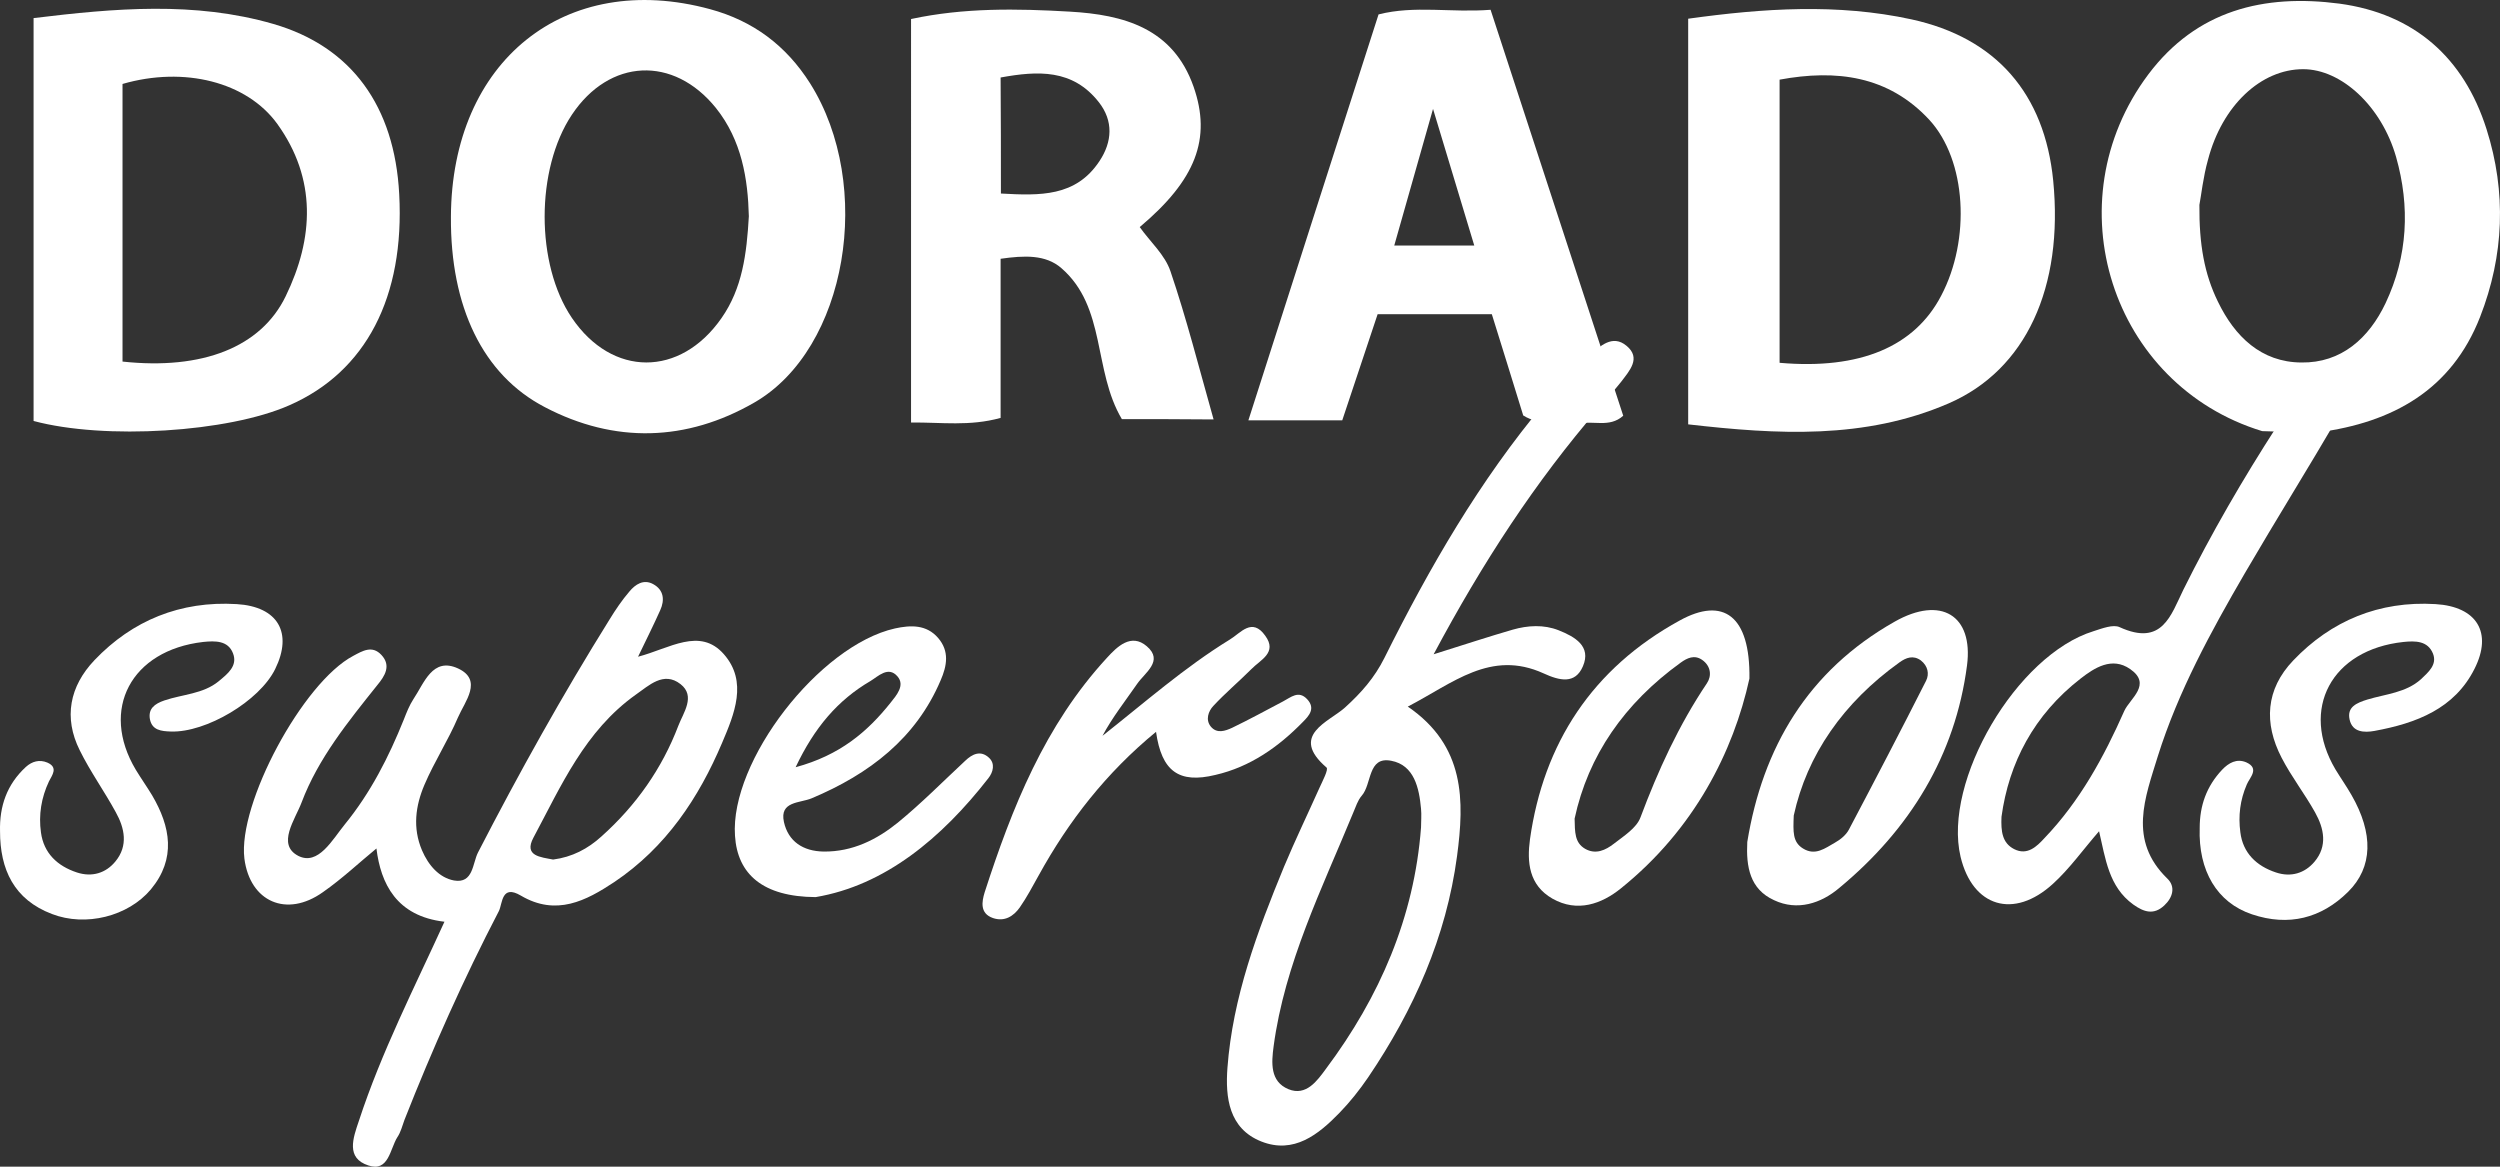
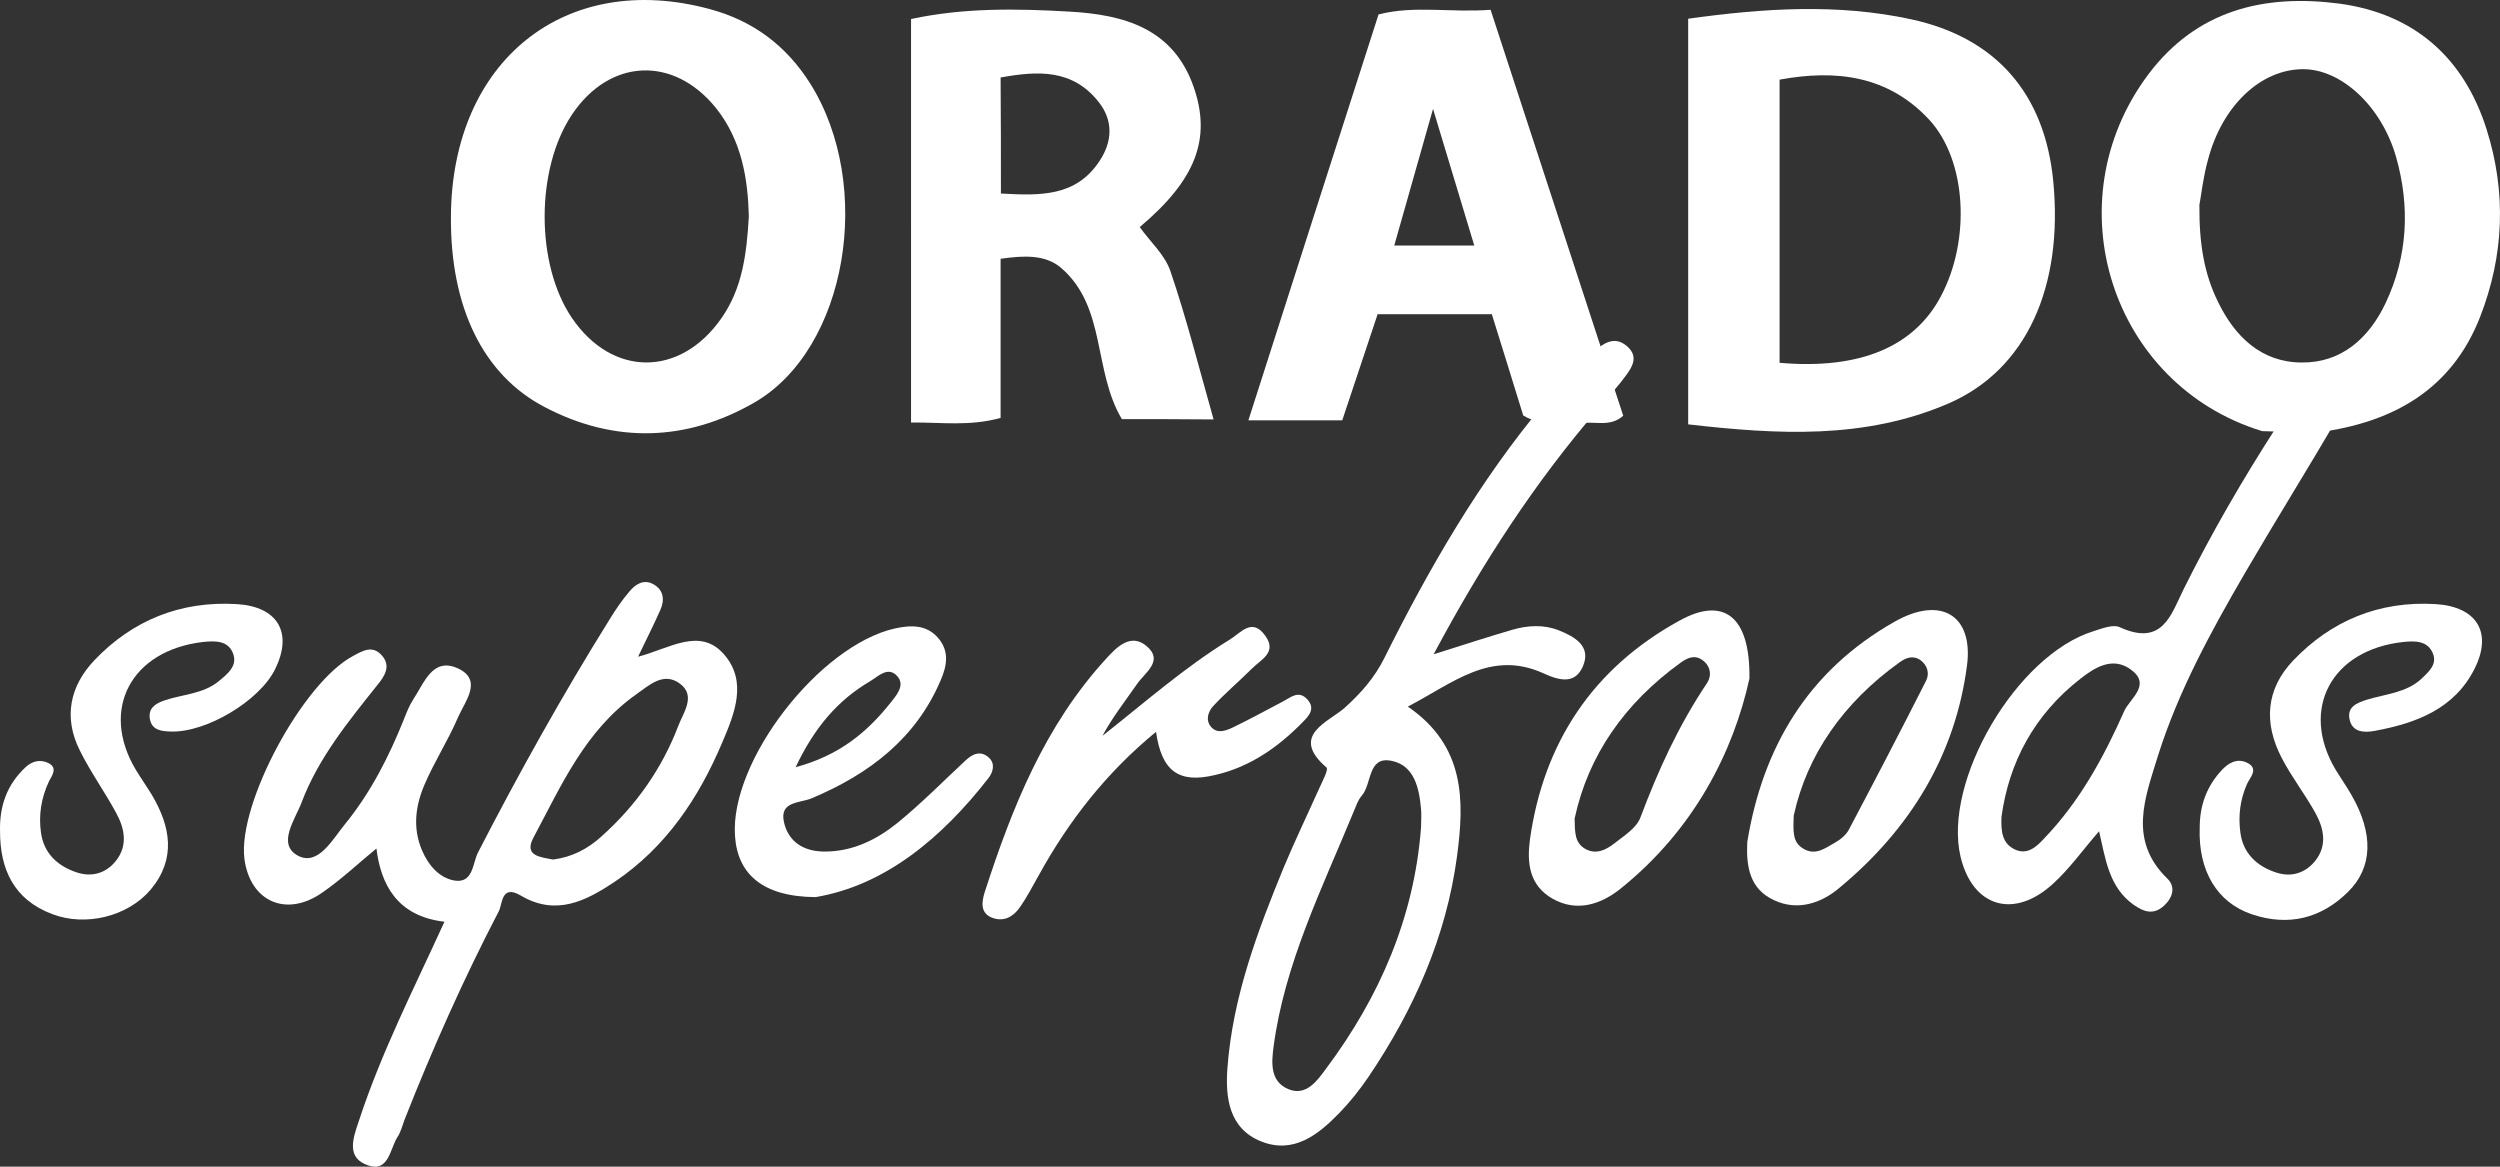
<svg xmlns="http://www.w3.org/2000/svg" viewBox="0 0 812.28 379.07" data-name="Layer 1" id="Layer_1">
  <rect x="0" y="0" width="812.28" height="379.07" fill="#333333" stroke="none" />
  <defs>
    <style>
      .cls-1 {
        fill: #fff;
        stroke-width: 0px;
      }
    </style>
  </defs>
  <path d="m548.51,137.88V6.08c24.5-3.4,48.5-5,72.5.2,27.6,6,43.3,24.2,46.1,52.4,3.4,34.6-8.8,61.5-34,72.4-27.3,11.8-55.7,10.1-84.6,6.8Zm29.7-20c26.2,2.3,43.9-5.3,52.5-21.8,9.6-18.2,8.3-44-3.9-57.2-13.3-14.3-30.2-16.4-48.6-13v92Z" class="cls-1" />
-   <path d="m10.91,136.78V5.88C37.21,2.68,63.21.38,88.81,7.78c25.5,7.4,39.4,26.8,40.9,55.3,1.8,33.4-10.8,57.7-35.7,68.6-19.9,8.8-60,11.3-83.1,5.1Zm28.9-19.3c26,2.8,45-4.7,53-21.2,9.2-18.9,10.1-38.2-2.7-56-9.9-13.7-30.3-18.8-50.3-13v76.4c0,4.3,0,8.7,0,13.8Z" class="cls-1" />
  <path d="m146.51,70.48c.2-50.7,37.1-80.3,84.2-67.5,14,3.8,24.7,11.8,32.5,24.1,20.9,33.2,12.1,86.3-18.1,103.7-22,12.7-45.4,13.4-68.1,1.5-20.2-10.5-30.7-32.7-30.5-61.8Zm96.8-.2c-.3-12.1-2.3-24.7-10.7-35.2-13.8-17.1-34.6-16.1-46.8,2.2-11.8,17.7-11.8,48.6,0,66,13.1,19.3,35.2,19.3,48.6.1,6.8-9.7,8.2-20.9,8.9-33.1Z" class="cls-1" />
  <g>
    <path d="m144.41,299.48c-15.6-1.8-20.7-12.4-22.1-23.8-5.5,4.5-11.1,9.8-17.4,14.2-11.8,8.4-23.7,3.1-25.5-10.9-2.2-17.8,19-57.3,35.4-65.9,3-1.6,6.1-3.5,9.1-.3,3.3,3.5,1.1,6.9-1.3,9.8-9.5,11.9-19.2,23.8-24.6,38.1-2.1,5.6-8.2,13.7-1.1,17.4,6.5,3.3,11.1-5.3,15.1-10.2,8.4-10.3,14.3-21.9,19.2-34.1.9-2.3,1.8-4.6,3.1-6.6,3.5-5.2,6.2-13.8,14.5-10,8.2,3.8,2.2,10.8,0,15.9-3.2,7.5-7.7,14.4-10.9,21.9-2.9,6.8-3.9,14-.8,21.3,2.1,4.9,5.6,8.9,10.4,9.8,6.3,1.1,6-5.6,7.8-9.1,13.3-25.8,27.4-51.1,42.8-75.8,1.9-3.1,4-6.2,6.4-9,1.9-2.3,4.6-4.1,7.7-2.4,3.5,1.9,3.8,5.2,2.3,8.5-2.1,4.7-4.4,9.3-7.2,15.1,10.3-2.7,20.1-9.7,27.9-.8,7.8,8.9,3.4,19.4-.6,28.8-7.6,17.9-18.2,33.9-35,45.2-9.2,6.1-18.9,11.2-30.4,4.4-6.3-3.7-5.9,2.5-7.1,5-11.5,22.1-21.6,44.8-30.7,67.9-.7,1.9-1.2,4-2.3,5.6-2.4,3.8-2.8,11.4-9.4,9.2-7.4-2.4-5-8.9-3.1-14.5,7.3-22.3,17.9-43,27.8-64.7Zm35.3-20.2c6.2-.8,11.3-3.5,15.7-7.5,11.3-10.1,19.7-22.1,25-36,1.6-4.2,5.7-9.6.7-13.5-5.5-4.3-10.3.5-14.5,3.4-16.6,11.8-24.3,29.7-33.3,46.5-3.2,6,2.4,6.3,6.4,7.1Z" class="cls-1" />
    <path d="m465.81,212.58c10.5-3.3,18.1-5.8,25.7-8,4.9-1.4,10.1-1.7,14.9.2,5.3,2.1,10.7,5.2,7.9,11.7-2.5,5.9-7.6,4.7-12.8,2.3-17.2-7.8-29.4,3.2-44.1,10.8,18.7,12.8,18.4,30.6,16,48.6-3.5,26.2-14,49.9-28.9,71.9-2.8,4.1-5.9,8-9.3,11.5-6.8,7-14.8,13.5-25.4,9.3s-11.7-14.4-11-23.9c1.7-22.9,9.7-44.3,18.4-65.4,3.6-8.6,7.7-17.1,11.5-25.6,1-2.2,3-6,2.3-6.6-12.2-10.5.8-14.8,6-19.5,5.3-4.8,9.6-9.7,12.8-16.1,14.6-29.3,30.9-57.6,52.2-83,4.5-5.4,9.3-10.5,14.5-15.3,3.2-2.9,7.4-7,12-3.1,4.8,4,.9,8.1-1.8,11.7-2.3,2.9-4.8,5.6-7.2,8.5-20.7,24-37.8,50.2-53.7,80Zm-4.1,56.3c0-2,.2-4.1,0-6.1-.6-6.7-2.2-14.2-9.7-15.6-7.7-1.5-6.2,7.6-9.6,11.4-1.3,1.5-1.9,3.6-2.7,5.4-10.2,24.8-22.3,49.1-25.9,76-.7,5.3-1.2,11.4,4.8,13.9,5.8,2.4,9.4-2.8,12.2-6.6,17.5-23.4,28.7-49.3,30.9-78.4Z" class="cls-1" />
    <path d="m682.01,270.08c-5.3,6.1-9.6,12.2-15,17.1-12.7,11.6-26.1,7.5-30-8.8-5.8-24.6,18.2-65.6,43.2-73.3,2.8-.9,6.4-2.3,8.5-1.3,13.8,6.3,16.6-3.8,20.7-12.2,9.1-18.3,19.3-35.9,30.4-53.1,2.6-4.1,5.6-8.1,8.7-11.9,2.8-3.4,6.8-5.5,11.1-2.8,4.7,3,2.6,7.4.6,10.8-10.1,17.3-20.7,34.3-30.8,51.6-11.1,19.1-21.7,38.5-28.3,59.5-4.1,13.4-9.8,27.3,3.1,39.8,2.7,2.6,1.8,6.1-1,8.7-3.4,3.2-6.6,2.2-10.1-.3-8-5.8-9-14.9-11.1-23.8Zm-31.7-4.7c-.2,4.7.2,8.5,4.1,10.5,4.3,2.2,7.4-.9,9.8-3.5,11.6-12.1,19.4-26.5,26-41.4,1.8-4,9.1-8.6,1.9-13.6-5.9-4.1-11.6-.4-16.1,3.1-15.2,11.8-23.3,27.4-25.7,44.9Z" class="cls-1" />
    <path d="m.01,270.08c-.2-8.1,2.2-15.2,8.4-20.9,2-1.8,4.4-2.5,7-1.4,3.6,1.6,1.5,4.1.5,6.1-2.5,5.3-3.4,10.9-2.6,16.6.9,6.7,5.3,10.9,11.7,13,4.9,1.6,9.4.2,12.5-3.6,4.2-5.1,3-10.8.1-16-3.7-6.8-8.3-13.2-11.7-20.1-5.3-10.6-3.3-20.8,4.8-29.3,12.3-12.9,27.9-19.3,46.2-18.2,13.4.8,18.3,9.3,12.5,21.1-5.1,10.4-22.5,20.7-33.9,20.3-3.1-.1-6.1-.4-6.8-4-.6-3.4,1.5-5,4.7-6.1,5.9-2,12.6-2.1,17.6-6.2,2.9-2.4,6.3-5,4.7-9.1-1.6-4.2-5.8-4.1-9.7-3.7-23.4,2.7-33.6,21.9-21.9,41.5,1.7,2.8,3.6,5.5,5.3,8.3,6,10.2,7.9,20.6-.4,30.6-7.4,8.8-21.2,12.2-32.1,8C4.51,292.28.01,282.48.01,270.08Z" class="cls-1" />
    <path d="m714.71,268.98c0-7.2,2.2-13.5,7.3-18.9,2.1-2.2,4.7-3.7,7.8-2.4,4.5,2,1.1,5,.2,7.2-2.2,5.1-2.8,10.2-2.1,15.5.8,6.7,5.2,11,11.6,13.1,4.8,1.6,9.3.3,12.5-3.5,4.3-5.1,3.1-10.8.2-16-3.4-6.1-7.7-11.6-10.9-17.8-5.8-11.2-5.2-22.2,3.8-31.6,12.3-12.9,27.9-19.4,46.2-18.3,13.5.8,18.6,9.3,12.7,21-6.5,13-18.9,17.7-32.5,20.2-3.3.6-7.2.5-8.1-3.7-.9-4.1,2.3-5.4,5.8-6.5,6-1.8,12.5-2.2,17.4-6.6,2.4-2.3,5.3-4.7,3.9-8.3-1.7-4.2-5.7-4.2-9.6-3.8-23.4,2.5-33.7,21.8-22.1,41.4,1.7,2.8,3.6,5.5,5.2,8.3,7.2,12.5,7,23.5-1.1,31.5-8.7,8.6-19.3,11.3-31.2,7.3-11.4-3.8-17.5-14.2-17-28.1Z" class="cls-1" />
    <path d="m265.01,291.48c-17.1-.1-25.4-7.4-26.2-19.9-1.7-24.3,27.4-61.9,52-67.4,5.1-1.1,10.2-1.3,14,3.1,3.7,4.3,2.9,9,.8,13.8-8,18.8-23.1,30.4-41.9,38.3-3.8,1.6-10.5.9-9,7.7,1.4,6.3,6.2,9.5,12.9,9.6,9.4.1,17.3-3.9,24.1-9.4,7.7-6.3,14.7-13.4,21.9-20.1,2.3-2.2,5-3.5,7.7-1,2.1,1.9,1.4,4.7-.2,6.7-15.2,19.5-33.6,34.8-56.1,38.6Zm-6.5-42.2c14.4-3.9,23.3-11.5,30.8-20.9,2-2.5,4.8-5.7,2.3-8.6-3-3.5-6.3,0-8.8,1.5-10.6,6.2-18.2,15.1-24.3,28Z" class="cls-1" />
    <path d="m375.61,237.78c-16.2,13.3-28.4,29-38.1,46.6-2,3.6-3.9,7.2-6.2,10.5-2,2.8-4.9,4.7-8.7,3.4-4.3-1.5-3.6-5.3-2.7-8.3,8.9-27.5,19.5-54.3,39.8-76.3,3.2-3.5,7.8-8.1,12.9-3.7,5.6,4.8-.7,8.6-3.2,12.3-3.8,5.5-8,10.8-11.2,16.8,13.7-10.8,26.6-22.2,41.4-31.3,3.5-2.1,7.2-7.3,11.5-1.2,4,5.5-1.6,7.8-4.5,10.8-4.1,4.1-8.5,7.8-12.4,12-1.6,1.7-2.6,4.5-.8,6.7,2,2.4,4.7,1.4,6.9.4,5.6-2.7,11.1-5.7,16.6-8.6,2.5-1.3,5-3.7,7.8-.7s.6,5.4-1.4,7.4c-7.9,8.1-17.1,14.6-28.4,17.2-11.9,2.9-17.5-1.2-19.3-14Z" class="cls-1" />
    <path d="m568.41,220.48c-5.2,23.7-17.9,49-41.8,68.2-6.2,5-14.1,7.9-22.2,3.3-7.7-4.4-8.3-11.9-7.3-19.3,4.4-31.1,20.2-55.5,48.7-71.1,14-7.7,22.9-1.7,22.6,18.9Zm-56.8,45.5c.1,4.4,0,7.8,3.4,9.8,3.5,2,6.7.4,9.3-1.6,3.2-2.5,7.4-5.1,8.7-8.6,5.7-15.2,12.4-29.9,21.6-43.6,1.6-2.4,1.3-5.6-1.6-7.6-2.5-1.7-4.8-.6-6.9.9-18.3,13.2-30.1,30.2-34.5,50.7Z" class="cls-1" />
    <path d="m567.71,273.58c5-30.6,19.6-55.6,47.9-71.6,15-8.5,25.6-2.1,23.5,14.2-3.8,29.2-18.5,53.3-41.6,72.4-5.8,4.9-13.5,7.5-21.1,3.9-7.9-3.6-9.1-10.9-8.7-18.9Zm15.1-8.6c-.2,5.3-.4,8.6,3,10.7,4,2.5,7.2-.1,10.4-1.9,1.8-1,3.6-2.5,4.5-4.2,8.5-16.1,16.9-32.2,25.1-48.4,1.1-2.2.6-4.8-1.7-6.6-2.5-1.8-4.8-.9-6.9.6-18.3,13.1-30.1,30.1-34.4,49.8Z" class="cls-1" />
  </g>
  <path d="m364.51,136.18c-9.4-15.8-5-36.4-19.7-49.1-5.1-4.4-12-4.1-19.7-3v51.7c-10.1,2.8-19.2,1.4-29.1,1.5V6.18c17.2-3.7,34.4-3.4,51.6-2.4,17.4,1,33.5,5.3,40.2,24.4,5.9,16.9.7,30.3-17.5,45.6,3.4,4.8,8.2,9,10,14.4,5.2,15.3,9.2,31.1,14,48.1-10.3-.1-19.8-.1-29.8-.1Zm-39.3-73.3c12.7.7,24.3,1.1,32-10.5,4.2-6.3,4.6-13.1-.2-19.2-8.5-10.8-19.8-10.2-31.9-8,.1,12.9.1,25,.1,37.7Z" class="cls-1" />
  <path d="m494.91,134.98c-3.3-10.8-6.7-21.6-10.2-32.9h-37.1c-3.6,10.9-7.5,22.4-11.5,34.5h-30.5c14.2-44.4,28.2-88,42.3-131.9,11.8-3,23.5-.5,36.4-1.5,14.5,44.3,28.8,88.2,43.1,131.9-4.6,4.1-9.9,1.3-14.5,2.7-5.9-1.4-12.4.8-18-2.8Zm-29.3-99.6c-4.9,17.3-8.8,30.9-12.6,44.4h26c-4.3-14.3-8.3-27.4-13.4-44.4Z" class="cls-1" />
  <path d="m735.01,140.08c-49.1-15-68.1-74.4-37-115.9,15.7-20.9,37.6-26.2,62.1-23,24.3,3.3,40.4,17.5,47.8,40.8,6.5,20.5,5.7,41-2.1,61-9.3,23.8-28.5,34.3-52.6,37.5-6.1,0-12.1-.2-18.2-.4Zm-20.4-73.5c-.1,12.8,1.6,22.4,6,31.4,5.5,11.4,14.1,19.7,27.1,19.8,13,.2,22-7.9,27.4-19.3,7.2-15.3,8-31.3,3.4-47.5-4.7-16.4-17.7-28.5-30.2-28.5-13.7,0-26.3,11.8-30.9,29.4-1.6,5.7-2.2,11.6-2.8,14.7Z" class="cls-1" />
</svg>